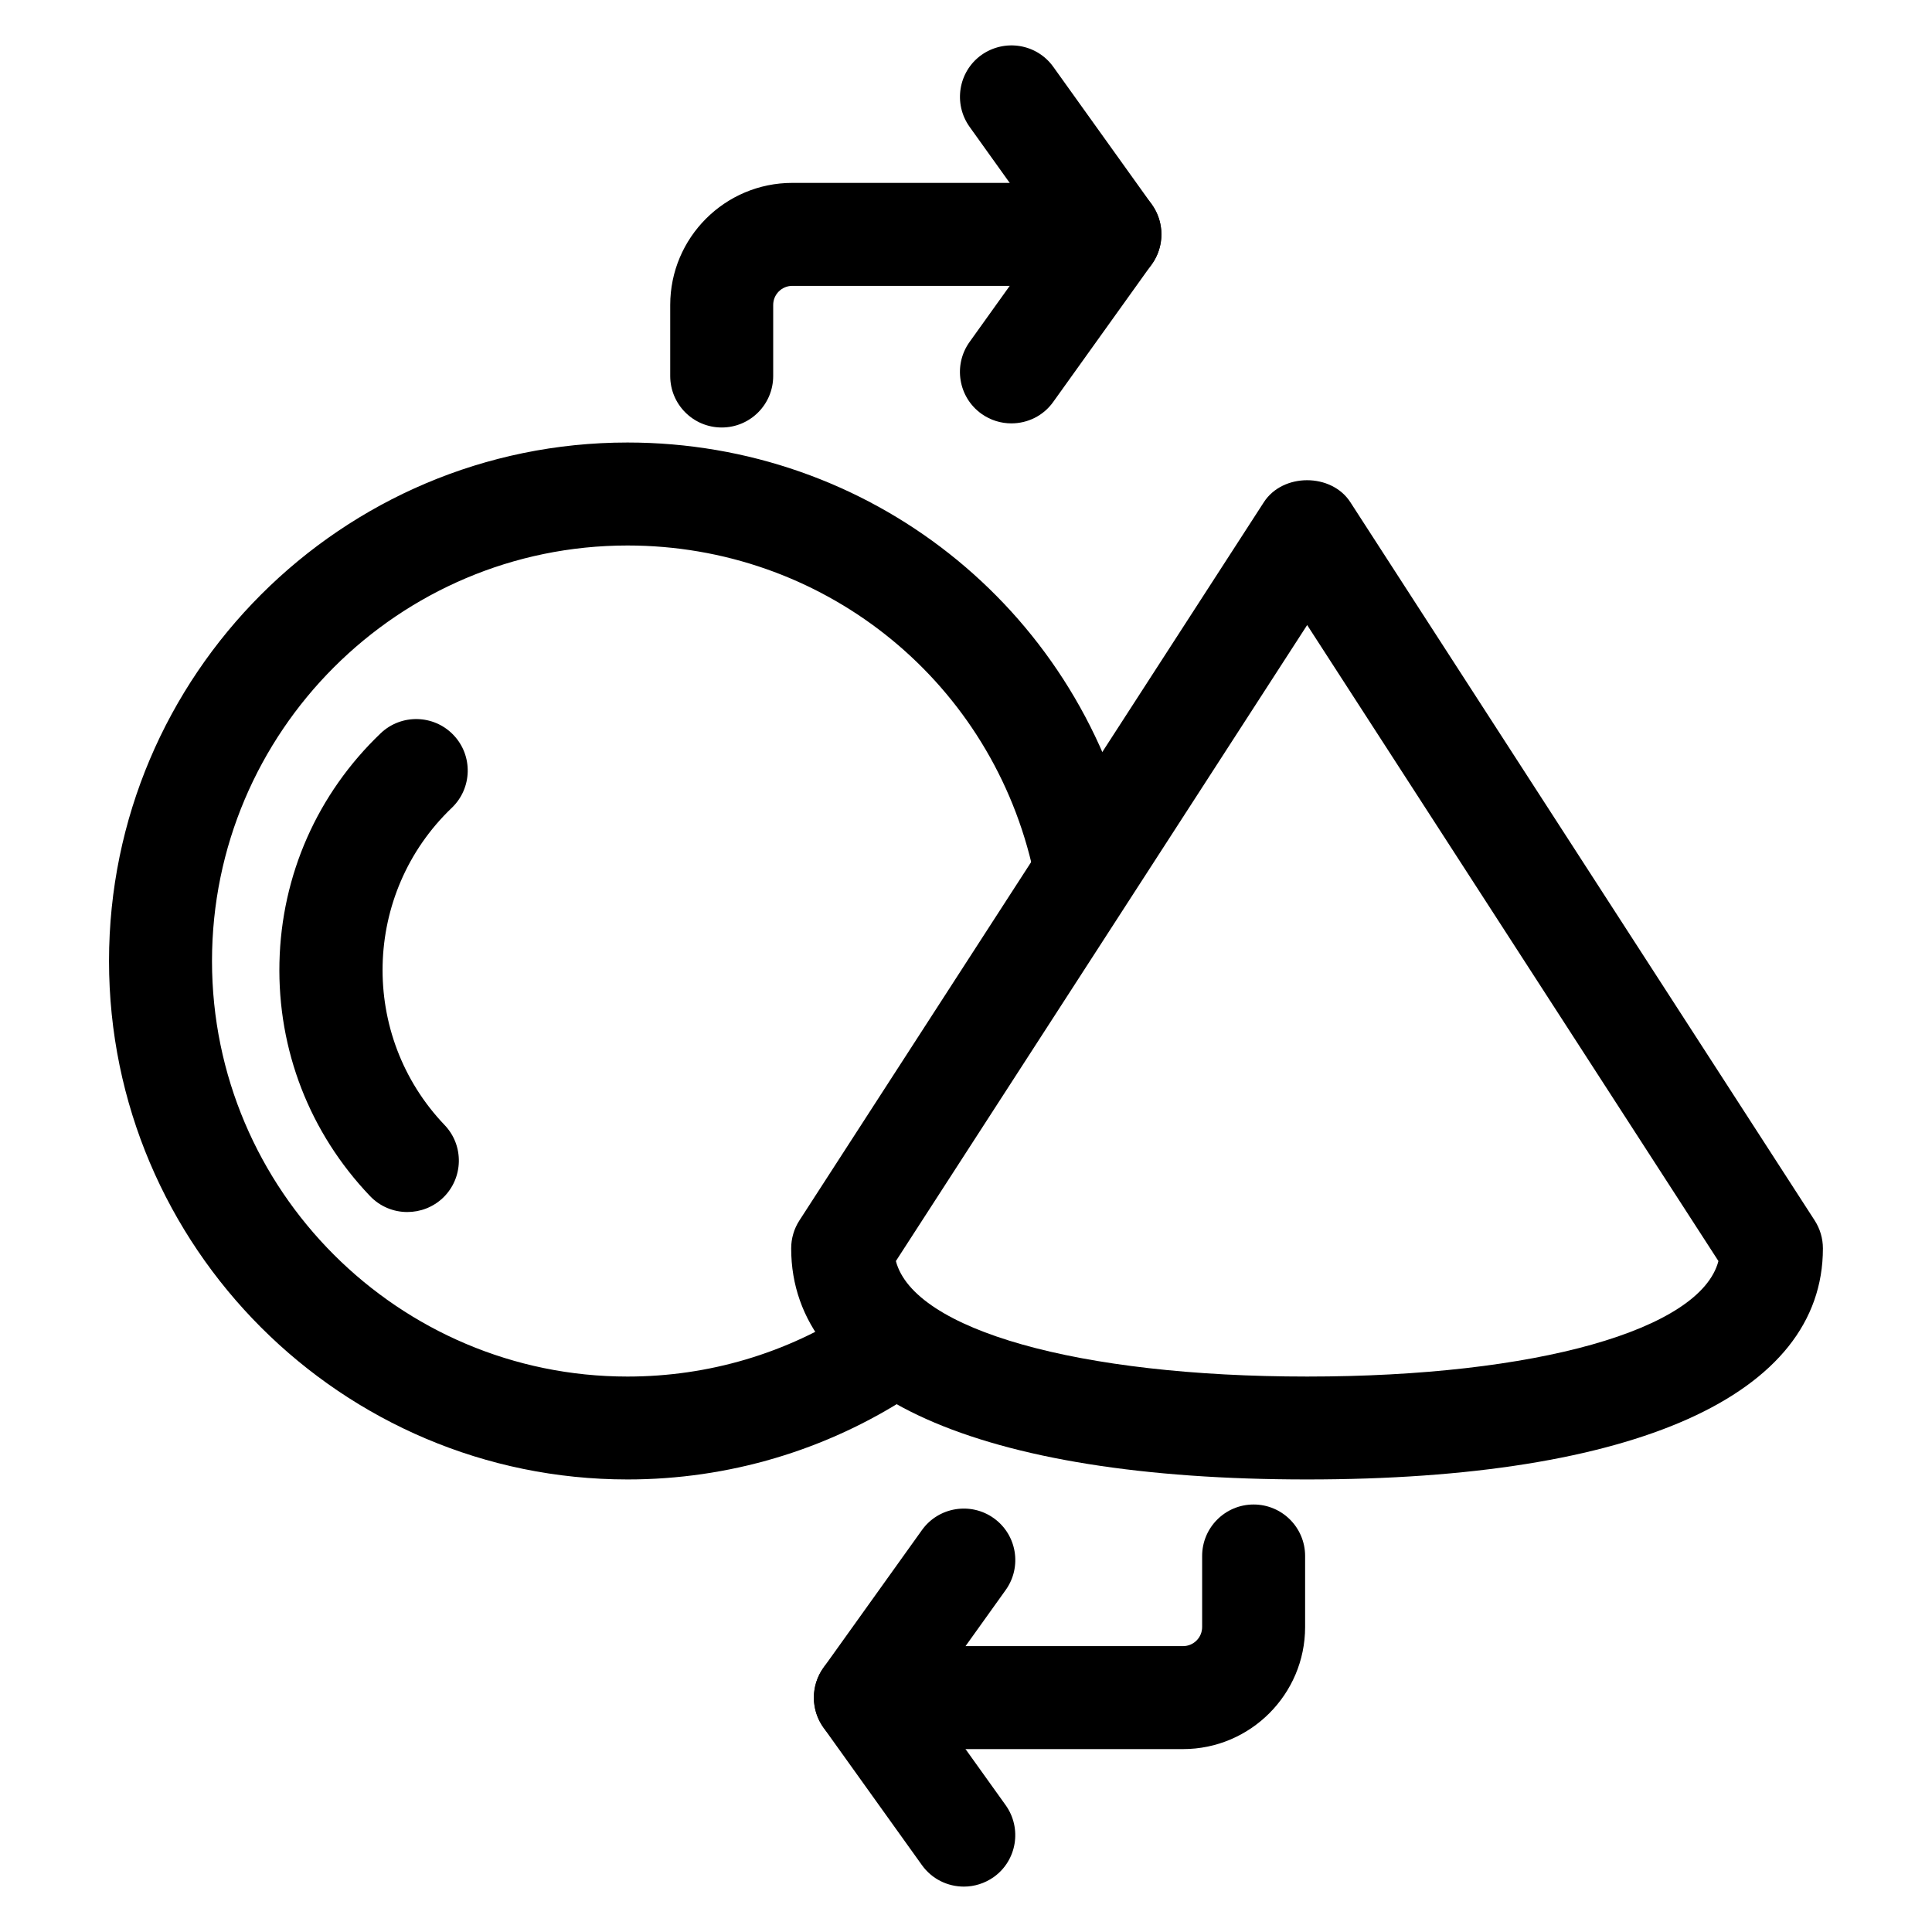
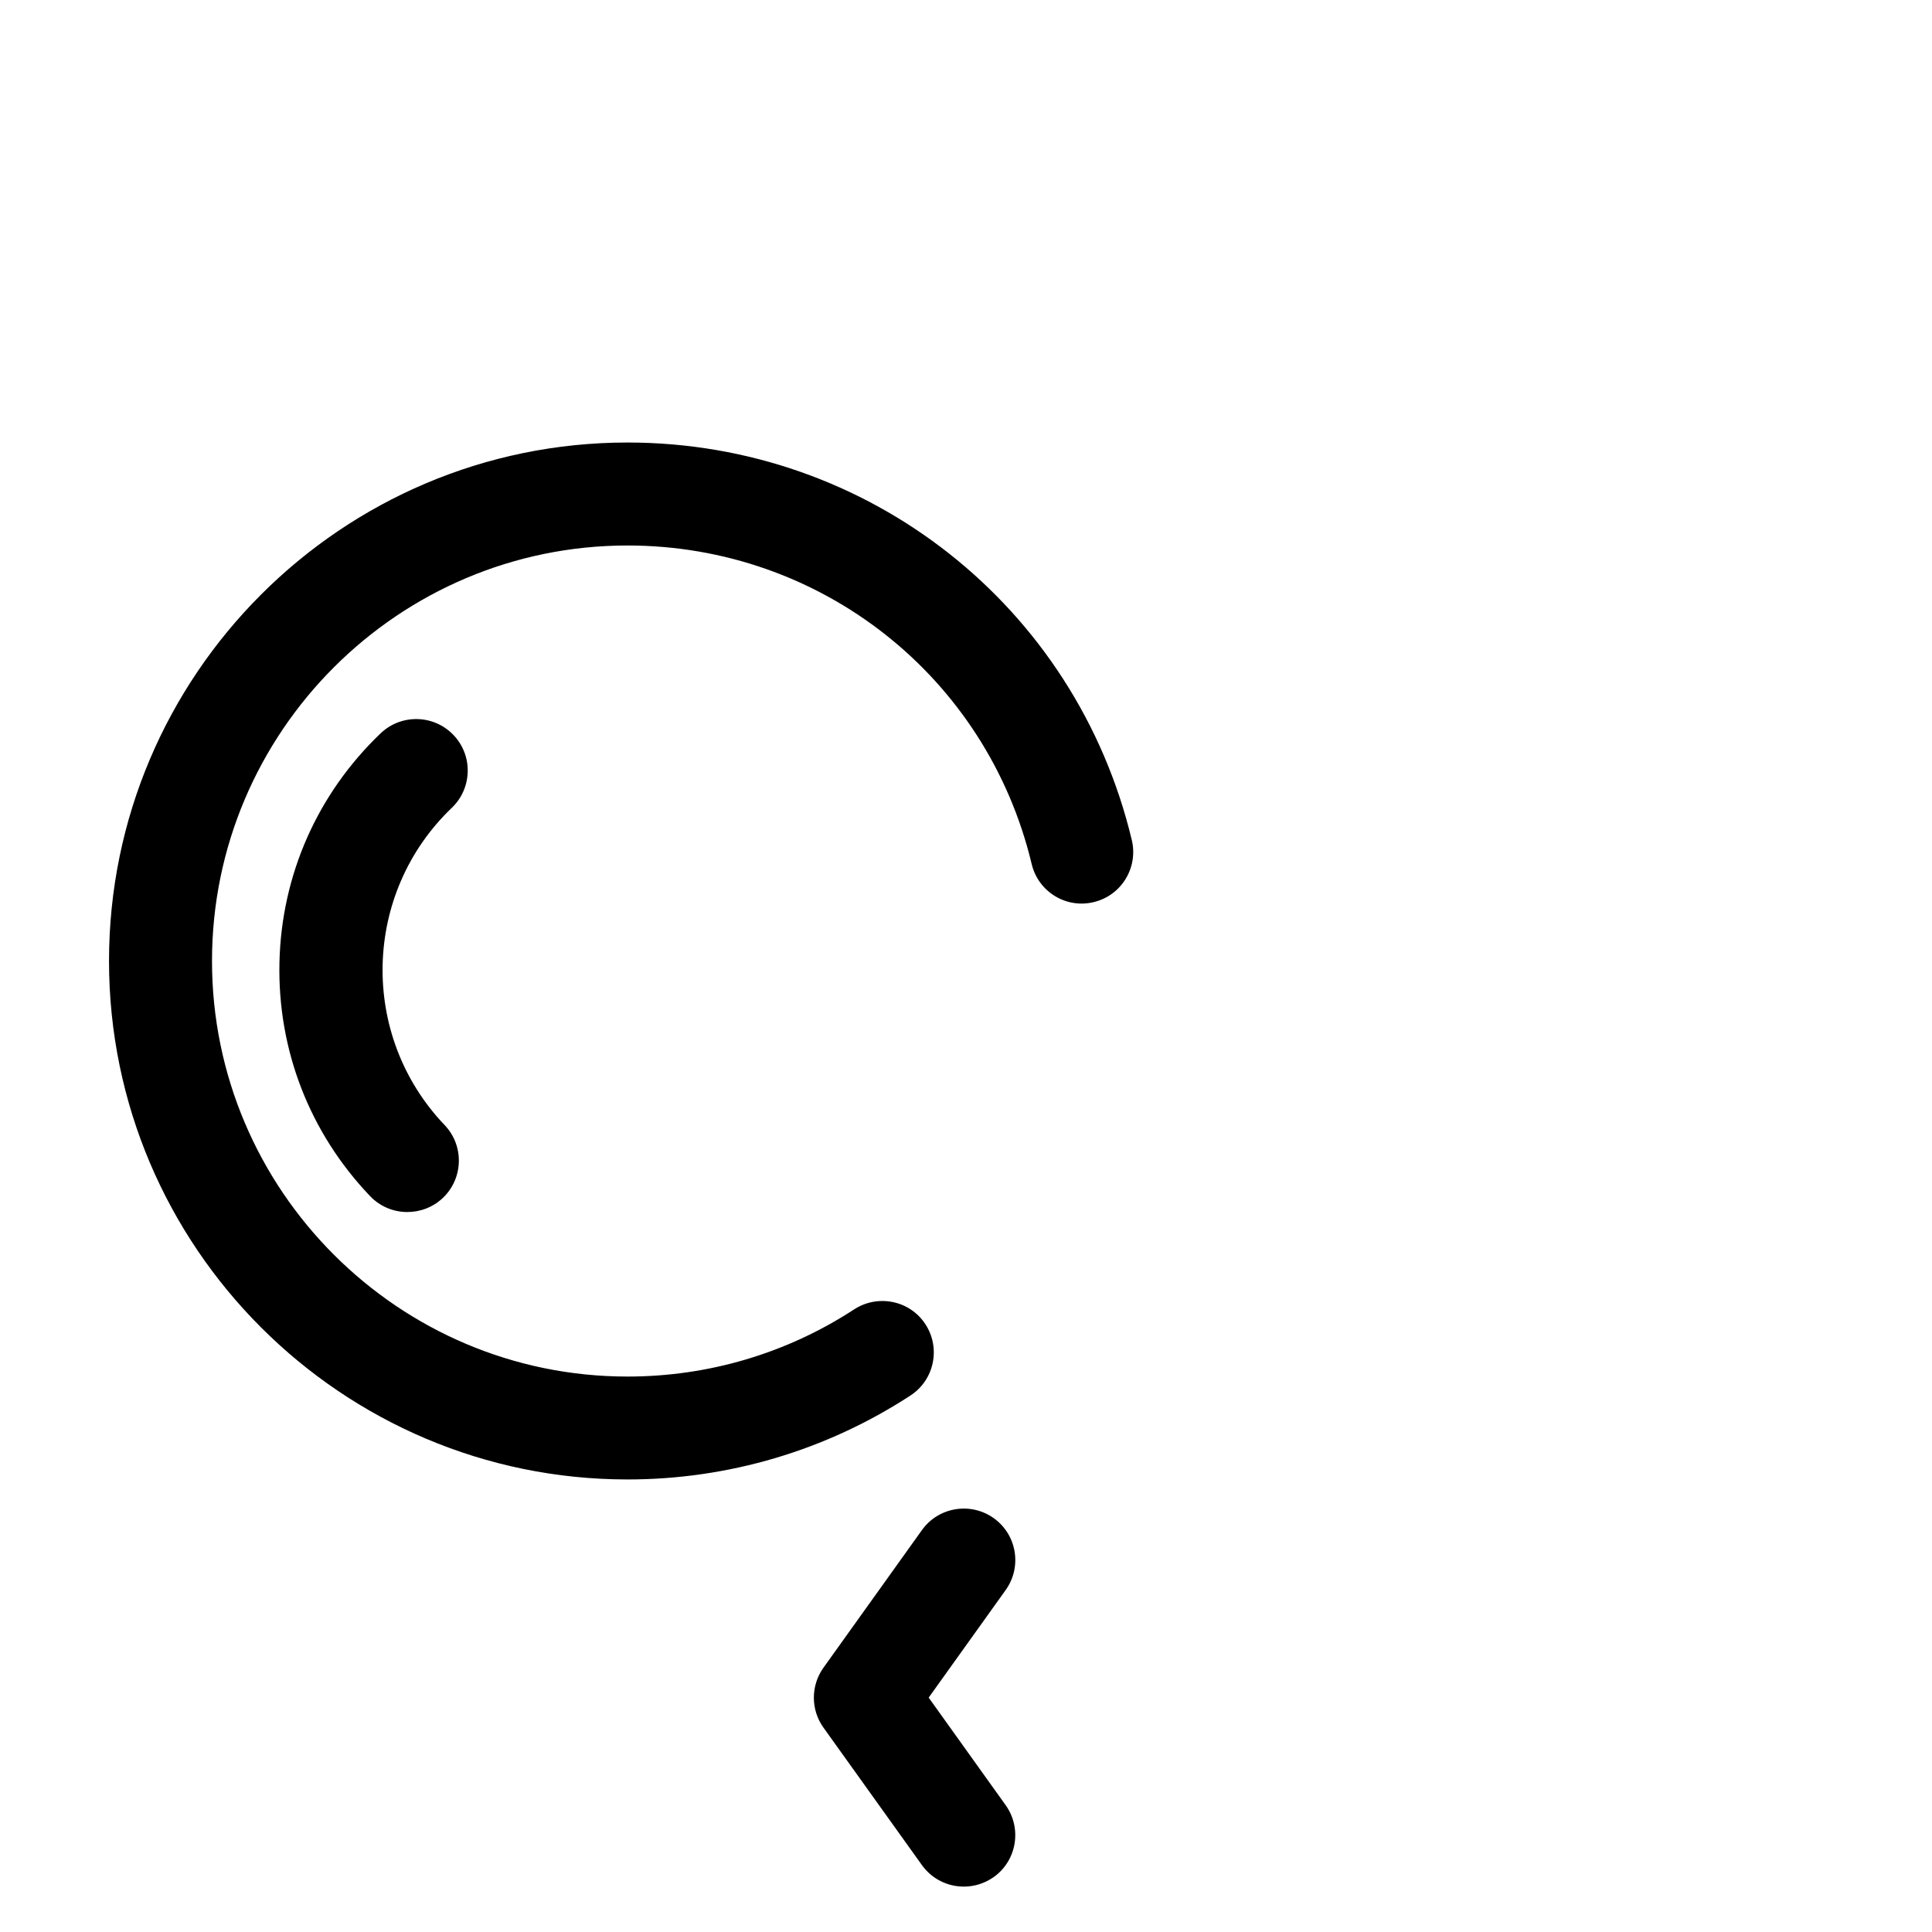
<svg xmlns="http://www.w3.org/2000/svg" fill="#000000" width="800px" height="800px" version="1.1" viewBox="144 144 512 512">
  <g>
    <path d="m310.3 536.07c-75.762 0-137.41-61.633-137.41-137.39s61.652-137.41 137.41-137.41c63.859 0 118.82 43.328 133.64 105.36 1.742 7.328-2.769 14.695-10.098 16.438-7.348 1.785-14.695-2.769-16.438-10.098-11.883-49.688-55.922-84.41-107.1-84.41-60.73 0-110.12 49.414-110.12 110.12 0 60.711 49.414 110.12 110.12 110.12 21.434 0 42.215-6.152 60.078-17.82 6.297-4.074 14.777-2.352 18.871 3.969 4.113 6.32 2.332 14.758-3.969 18.871-22.293 14.543-48.238 22.25-74.98 22.25z" />
    <path d="m251.94 465.2c-3.59 0-7.18-1.406-9.867-4.219-16.016-16.773-24.539-38.75-24.016-61.906 0.523-23.152 10.055-44.734 26.828-60.75 5.438-5.184 14.086-4.996 19.293 0.461 5.207 5.438 4.996 14.086-0.441 19.293-23.699 22.652-24.562 60.352-1.91 84.074 5.207 5.438 4.996 14.086-0.441 19.293-2.664 2.516-6.043 3.754-9.445 3.754z" />
-     <path d="m490.39 536.07c-86.887 0-136.72-22.316-136.72-61.234 0-2.625 0.754-5.207 2.184-7.41l123.08-190.34c5.016-7.766 17.906-7.766 22.922 0l123.05 190.34c1.426 2.203 2.184 4.785 2.184 7.41 0.023 38.918-49.812 61.234-136.7 61.234zm-108.97-57.875c4.766 18.18 48.238 30.605 108.99 30.605 60.75 0 104.23-12.406 108.99-30.605l-108.99-168.55z" />
    <path d="m399.43 643.97c-4.262 0-8.438-1.973-11.105-5.688l-26.094-36.441c-3.402-4.746-3.402-11.125 0-15.891l26.094-36.465c4.387-6.129 12.93-7.516 19.039-3.148 6.129 4.387 7.535 12.91 3.148 19.039l-20.402 28.508 20.402 28.508c4.367 6.129 2.981 14.652-3.148 19.039-2.414 1.699-5.184 2.539-7.934 2.539z" />
-     <path d="m457.52 607.53h-84.18c-7.535 0-13.645-6.109-13.645-13.645 0-7.535 6.109-13.645 13.645-13.645h84.18c2.793 0 5.059-2.266 5.059-5.059v-18.828c0-7.535 6.109-13.645 13.645-13.645s13.645 6.109 13.645 13.645v18.828c0.004 17.82-14.523 32.348-32.348 32.348z" />
-     <path d="m412.03 256.2c-2.75 0-5.519-0.82-7.934-2.539-6.129-4.387-7.535-12.91-3.148-19.039l20.402-28.508-20.402-28.508c-4.367-6.129-2.981-14.652 3.148-19.039 6.152-4.344 14.652-2.981 19.039 3.148l26.094 36.441c3.402 4.766 3.402 11.125 0 15.891l-26.094 36.441c-2.644 3.738-6.844 5.711-11.105 5.711z" />
-     <path d="m335.26 257.29c-7.535 0-13.645-6.109-13.645-13.645v-18.828c0-17.844 14.504-32.348 32.348-32.348h84.18c7.535 0 13.645 6.109 13.645 13.645 0 7.535-6.109 13.645-13.645 13.645h-84.18c-2.793 0-5.059 2.266-5.059 5.059v18.828c0 7.539-6.106 13.645-13.645 13.645z" />
  </g>
</svg>